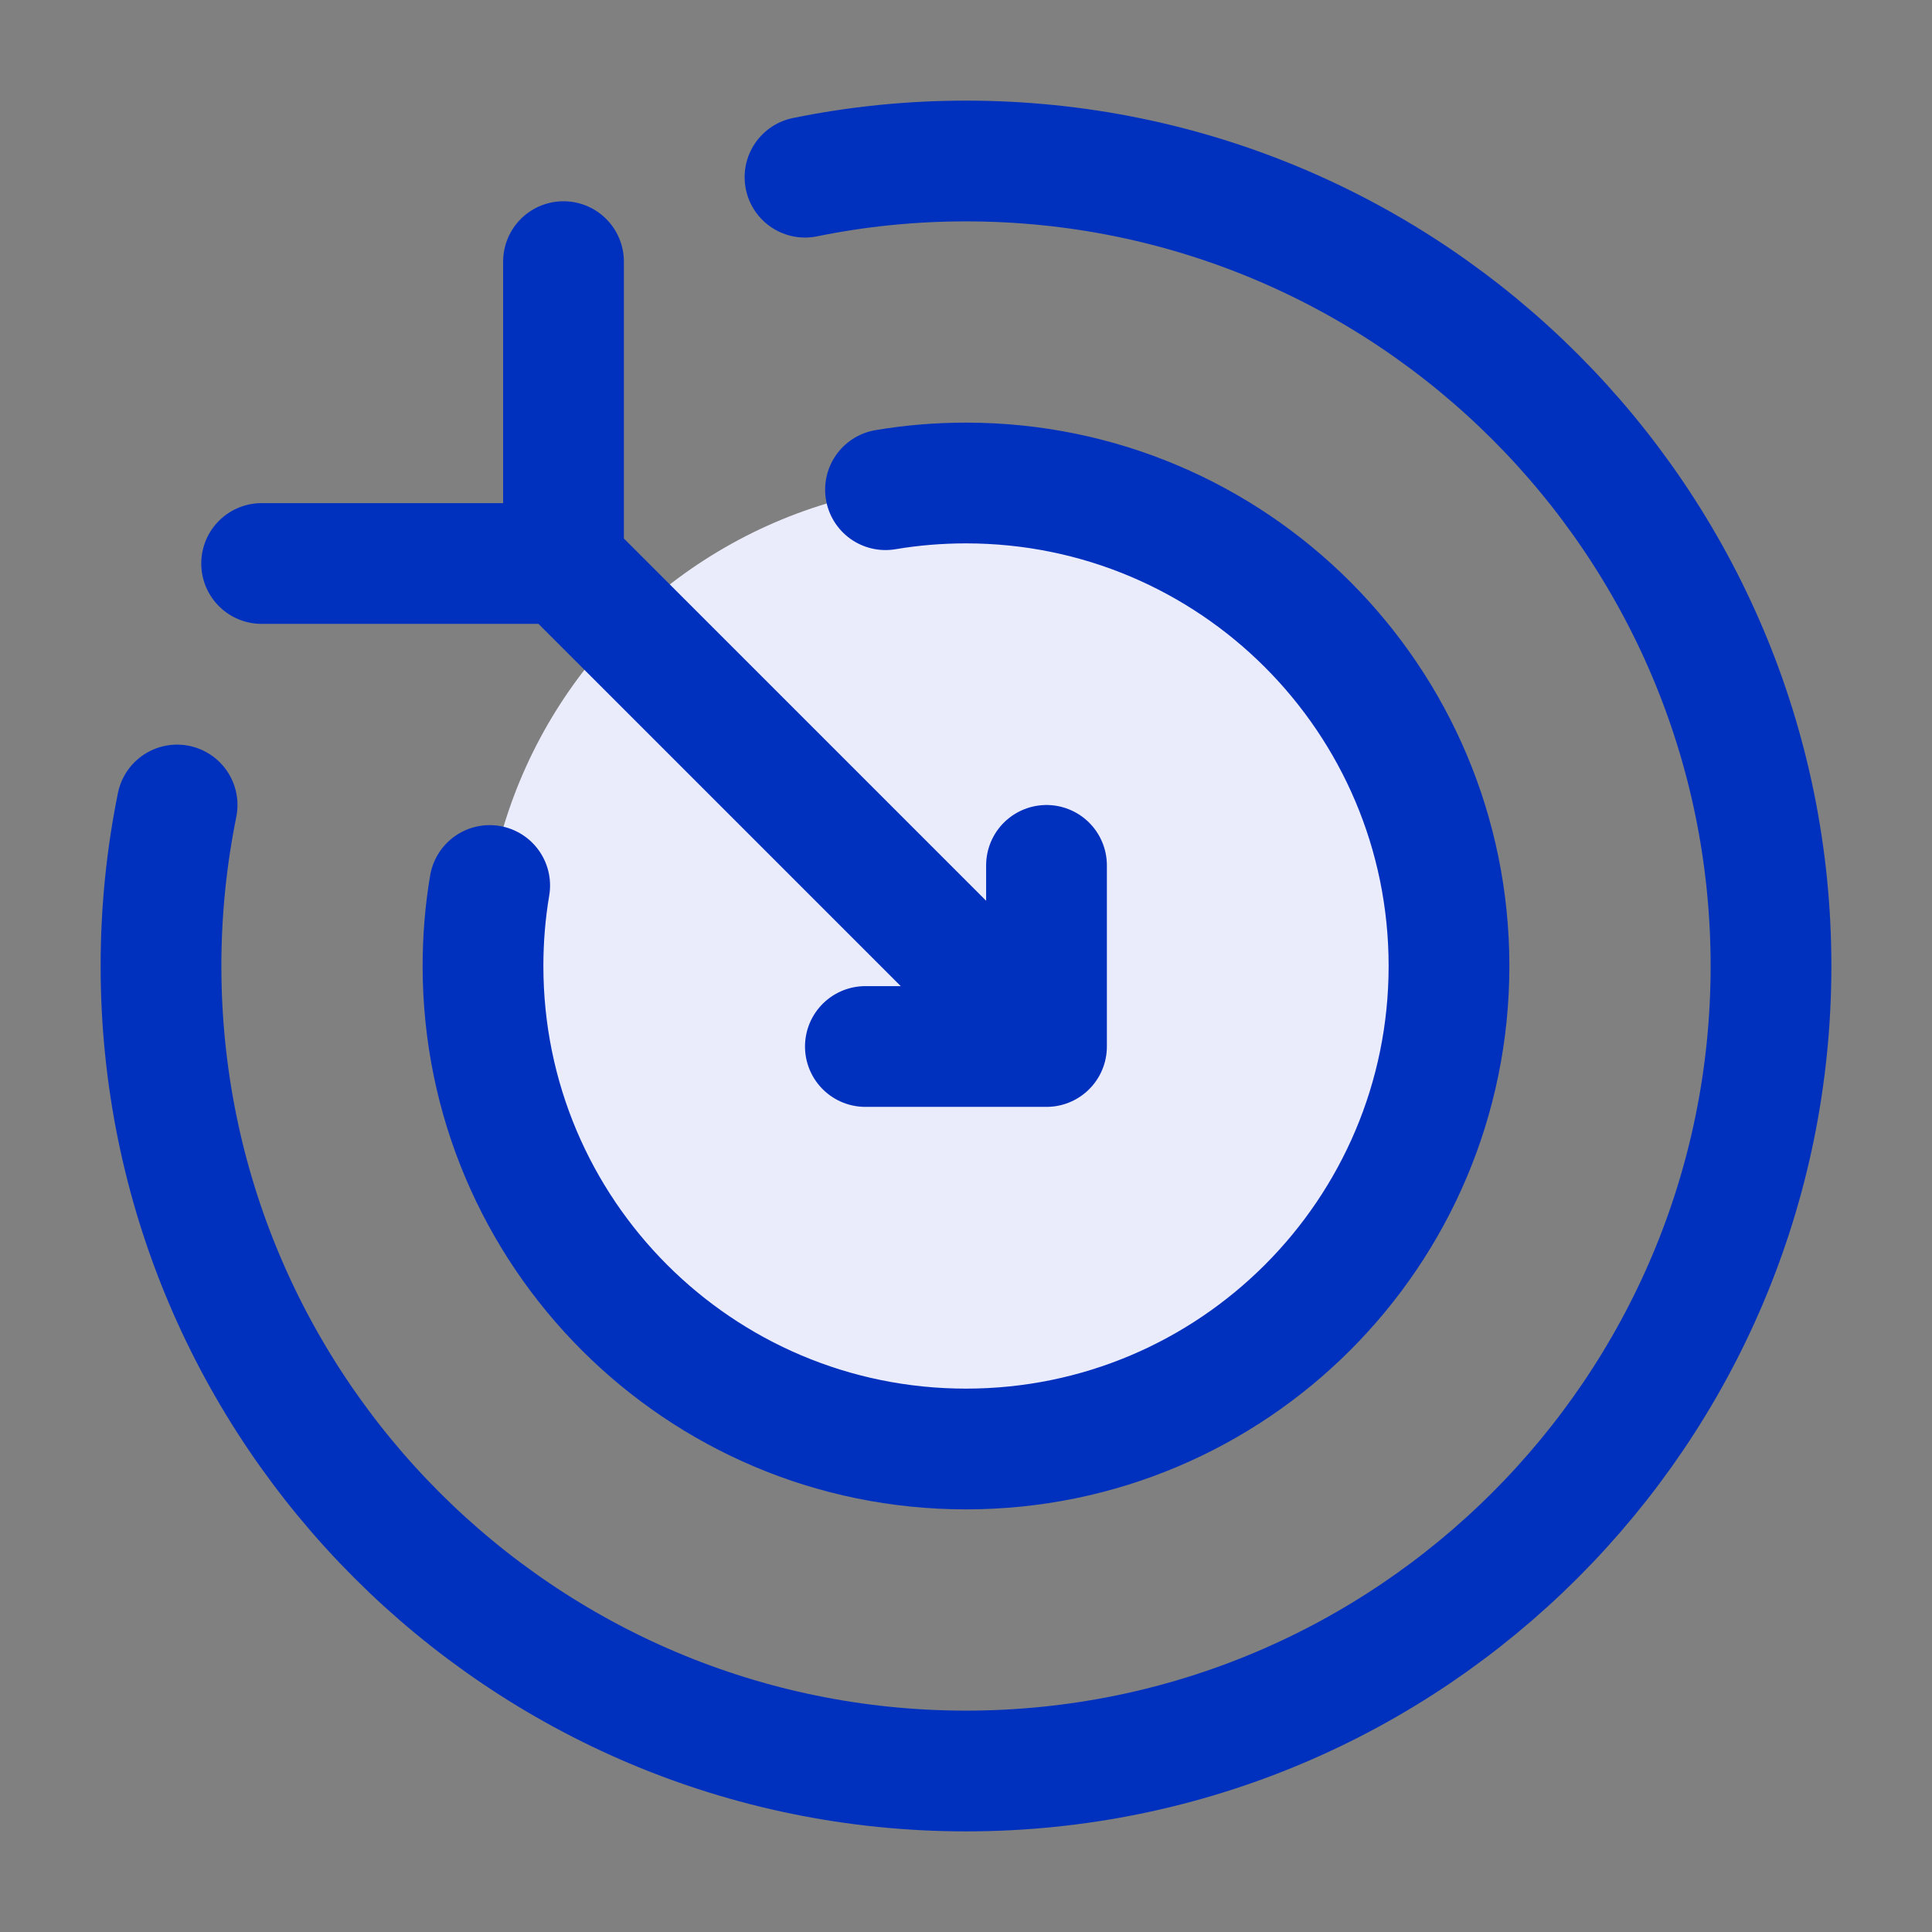
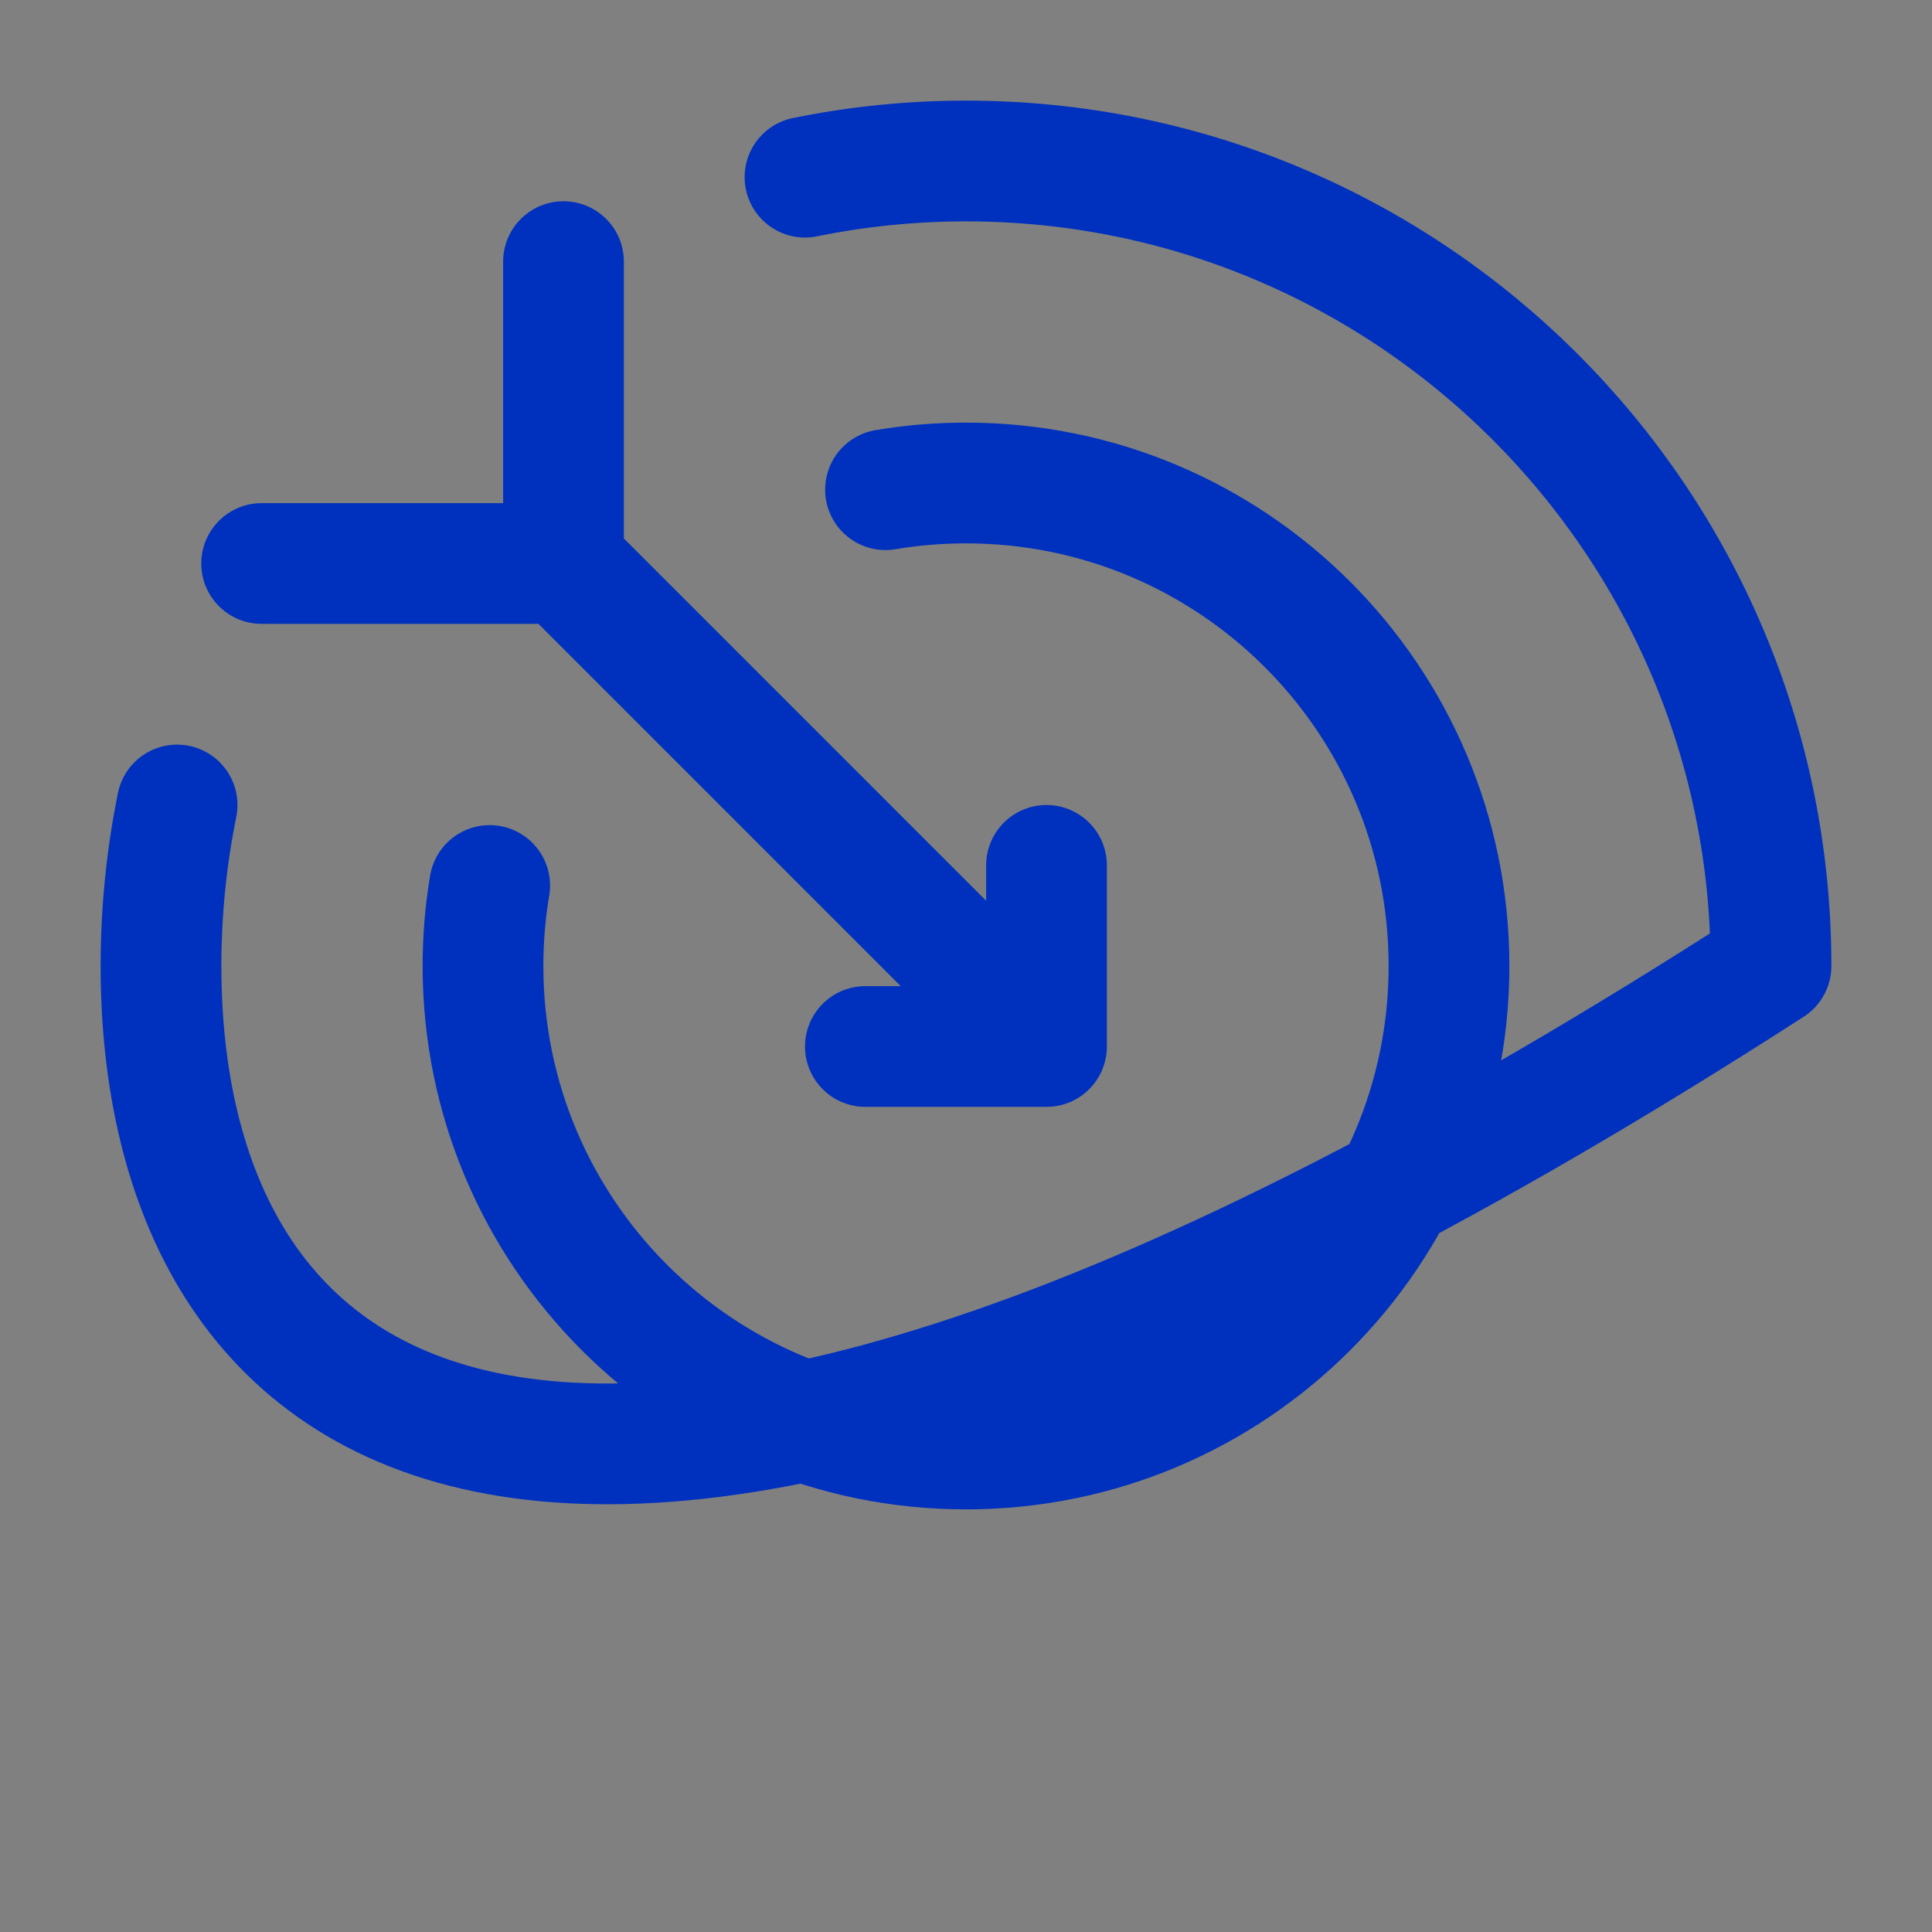
<svg xmlns="http://www.w3.org/2000/svg" width="24" height="24" viewBox="0 0 24 24" fill="none">
  <rect x="0" y="0" width="24" height="24" fill="#808080" stroke="none" />
-   <circle cx="12" cy="12" r="6" fill="#EAECFB" />
-   <path d="M10 2.201C10.646 2.069 11.315 2 12 2C17.52 2 22 6.48 22 12C22 17.52 17.52 22 12 22C6.48 22 2 17.52 2 12C2 11.315 2.069 10.647 2.2 10M7 3.25V7M7 7H3.25M7 7L13 13M13 10.75V13M13 13H10.75M6.083 11C6.028 11.325 6 11.659 6 12C6 15.314 8.686 18 12 18C15.314 18 18 15.314 18 12C18 8.686 15.314 6 12 6C11.659 6 11.325 6.028 11 6.083" stroke="#0031BE" stroke-width="1.5" stroke-linecap="round" stroke-linejoin="round" />
+   <path d="M10 2.201C10.646 2.069 11.315 2 12 2C17.52 2 22 6.48 22 12C6.48 22 2 17.52 2 12C2 11.315 2.069 10.647 2.2 10M7 3.25V7M7 7H3.25M7 7L13 13M13 10.75V13M13 13H10.75M6.083 11C6.028 11.325 6 11.659 6 12C6 15.314 8.686 18 12 18C15.314 18 18 15.314 18 12C18 8.686 15.314 6 12 6C11.659 6 11.325 6.028 11 6.083" stroke="#0031BE" stroke-width="1.5" stroke-linecap="round" stroke-linejoin="round" />
</svg>